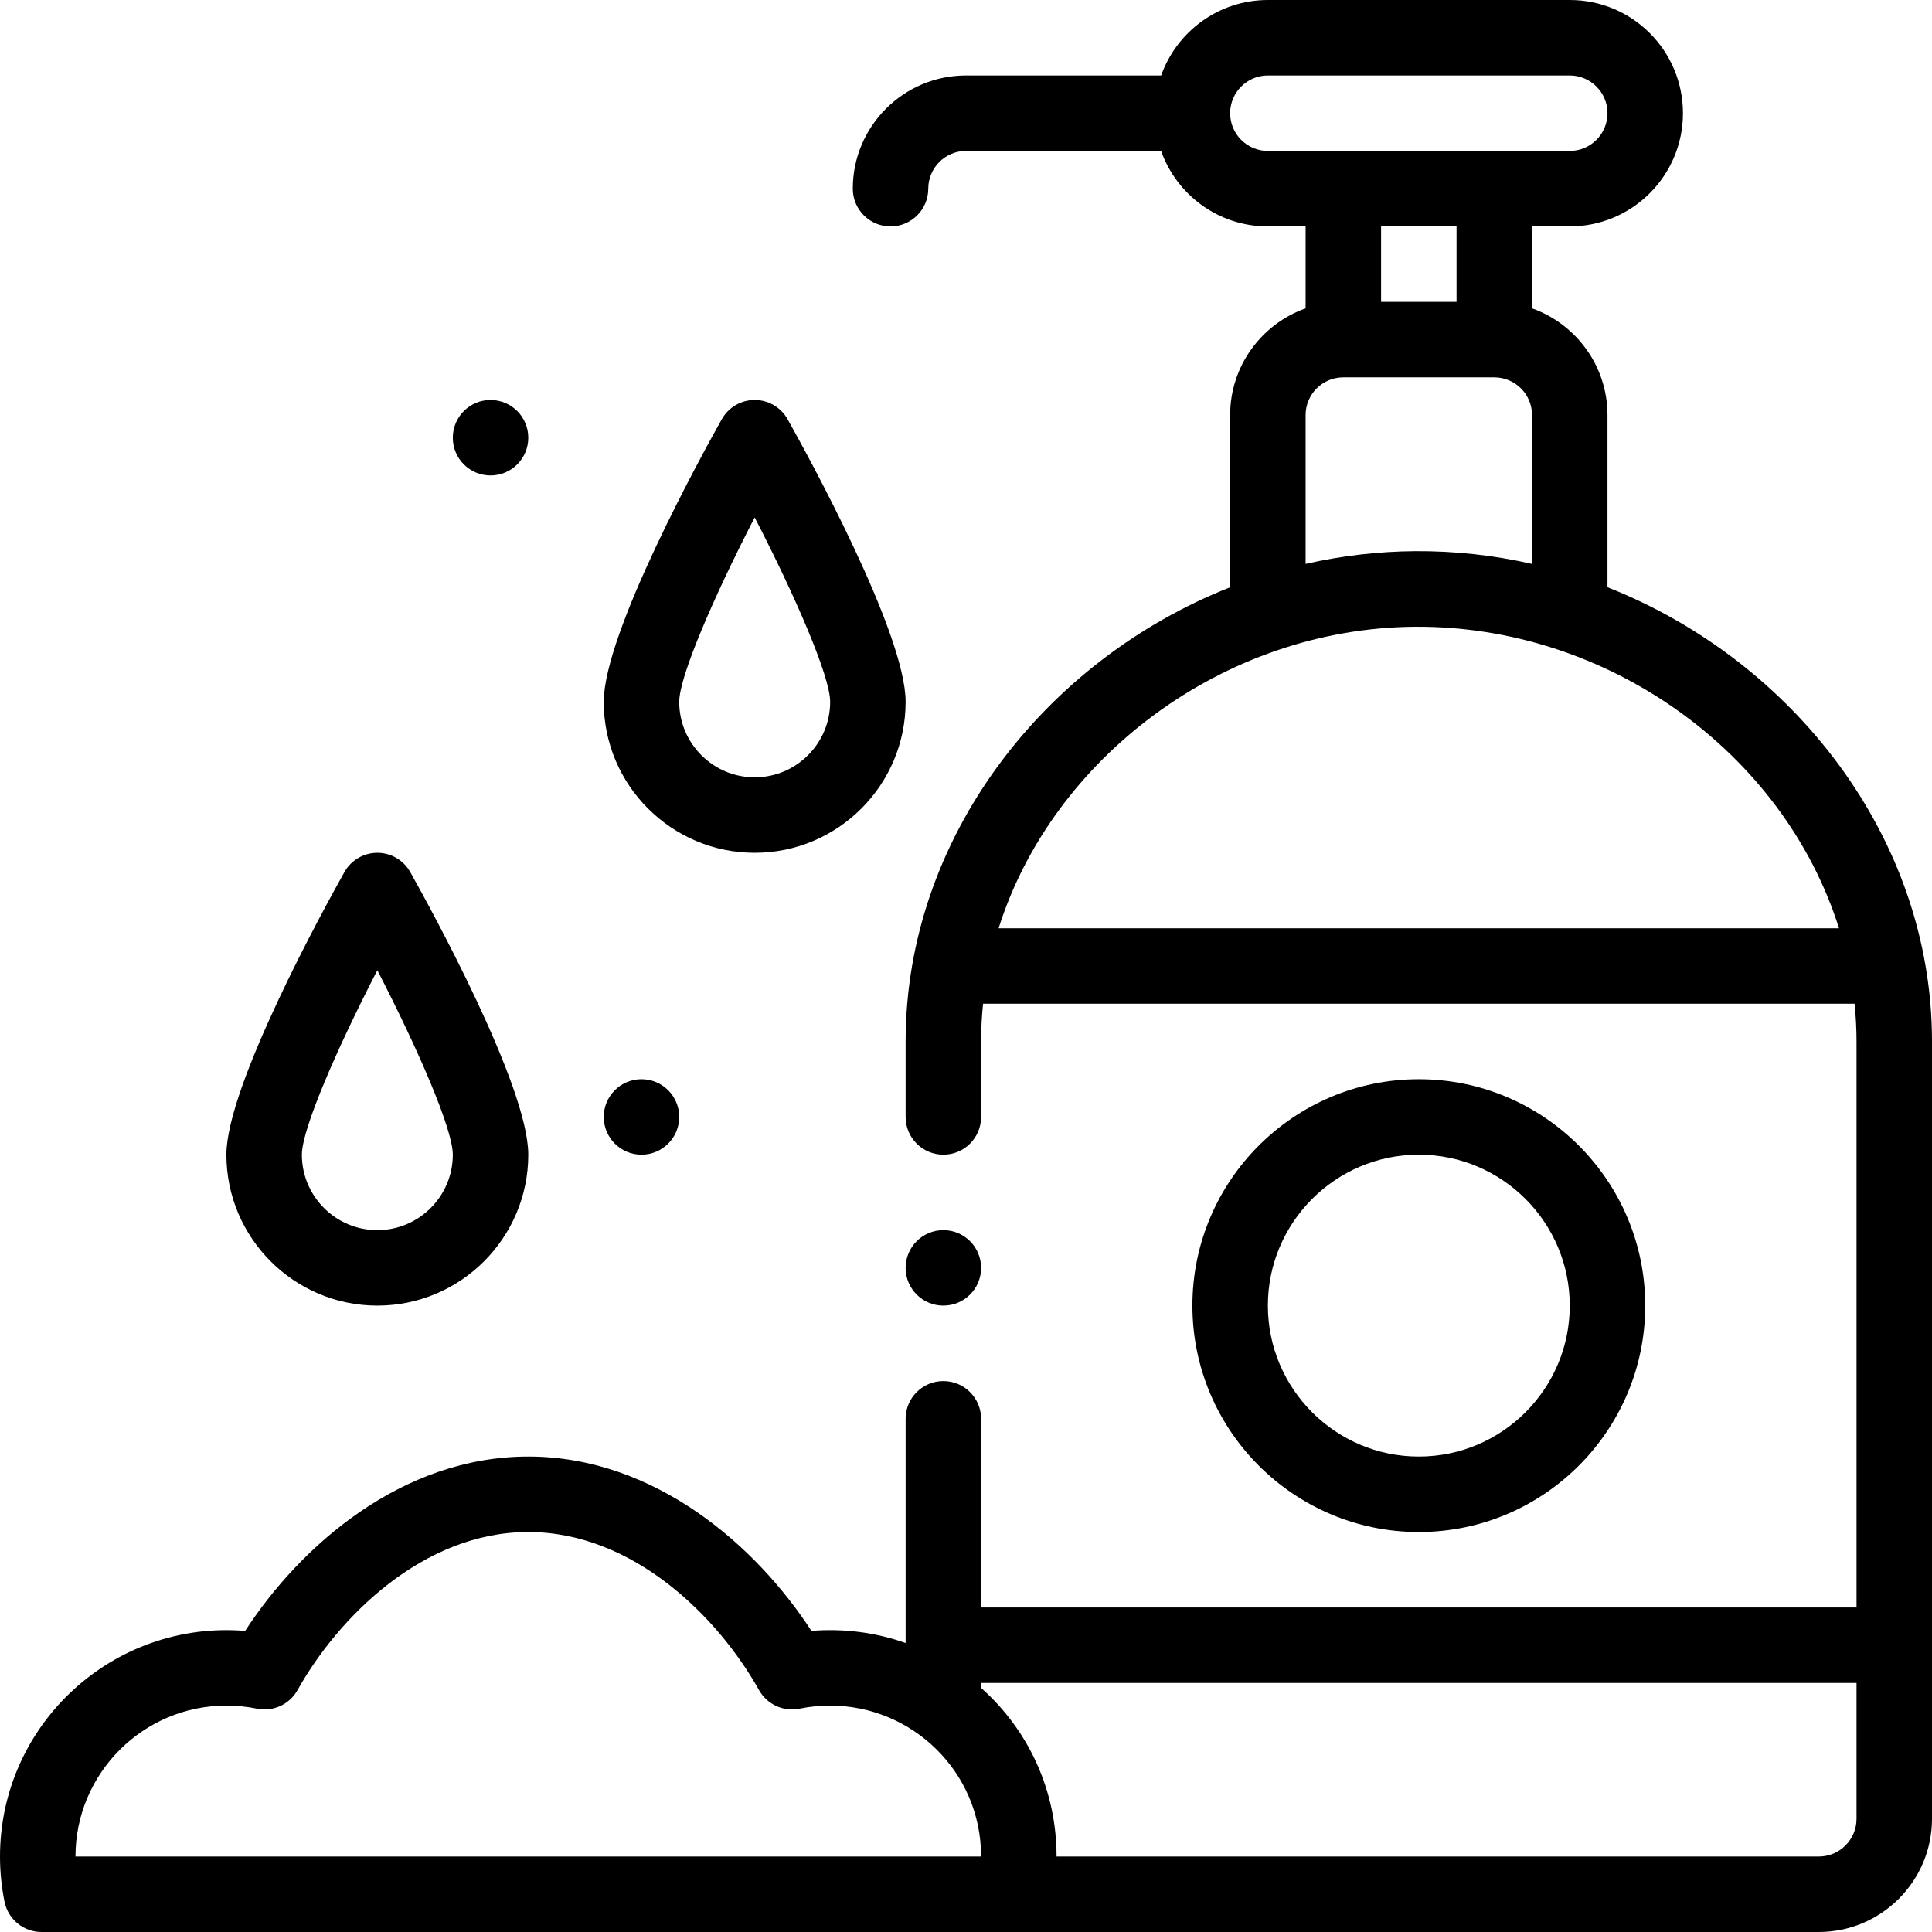
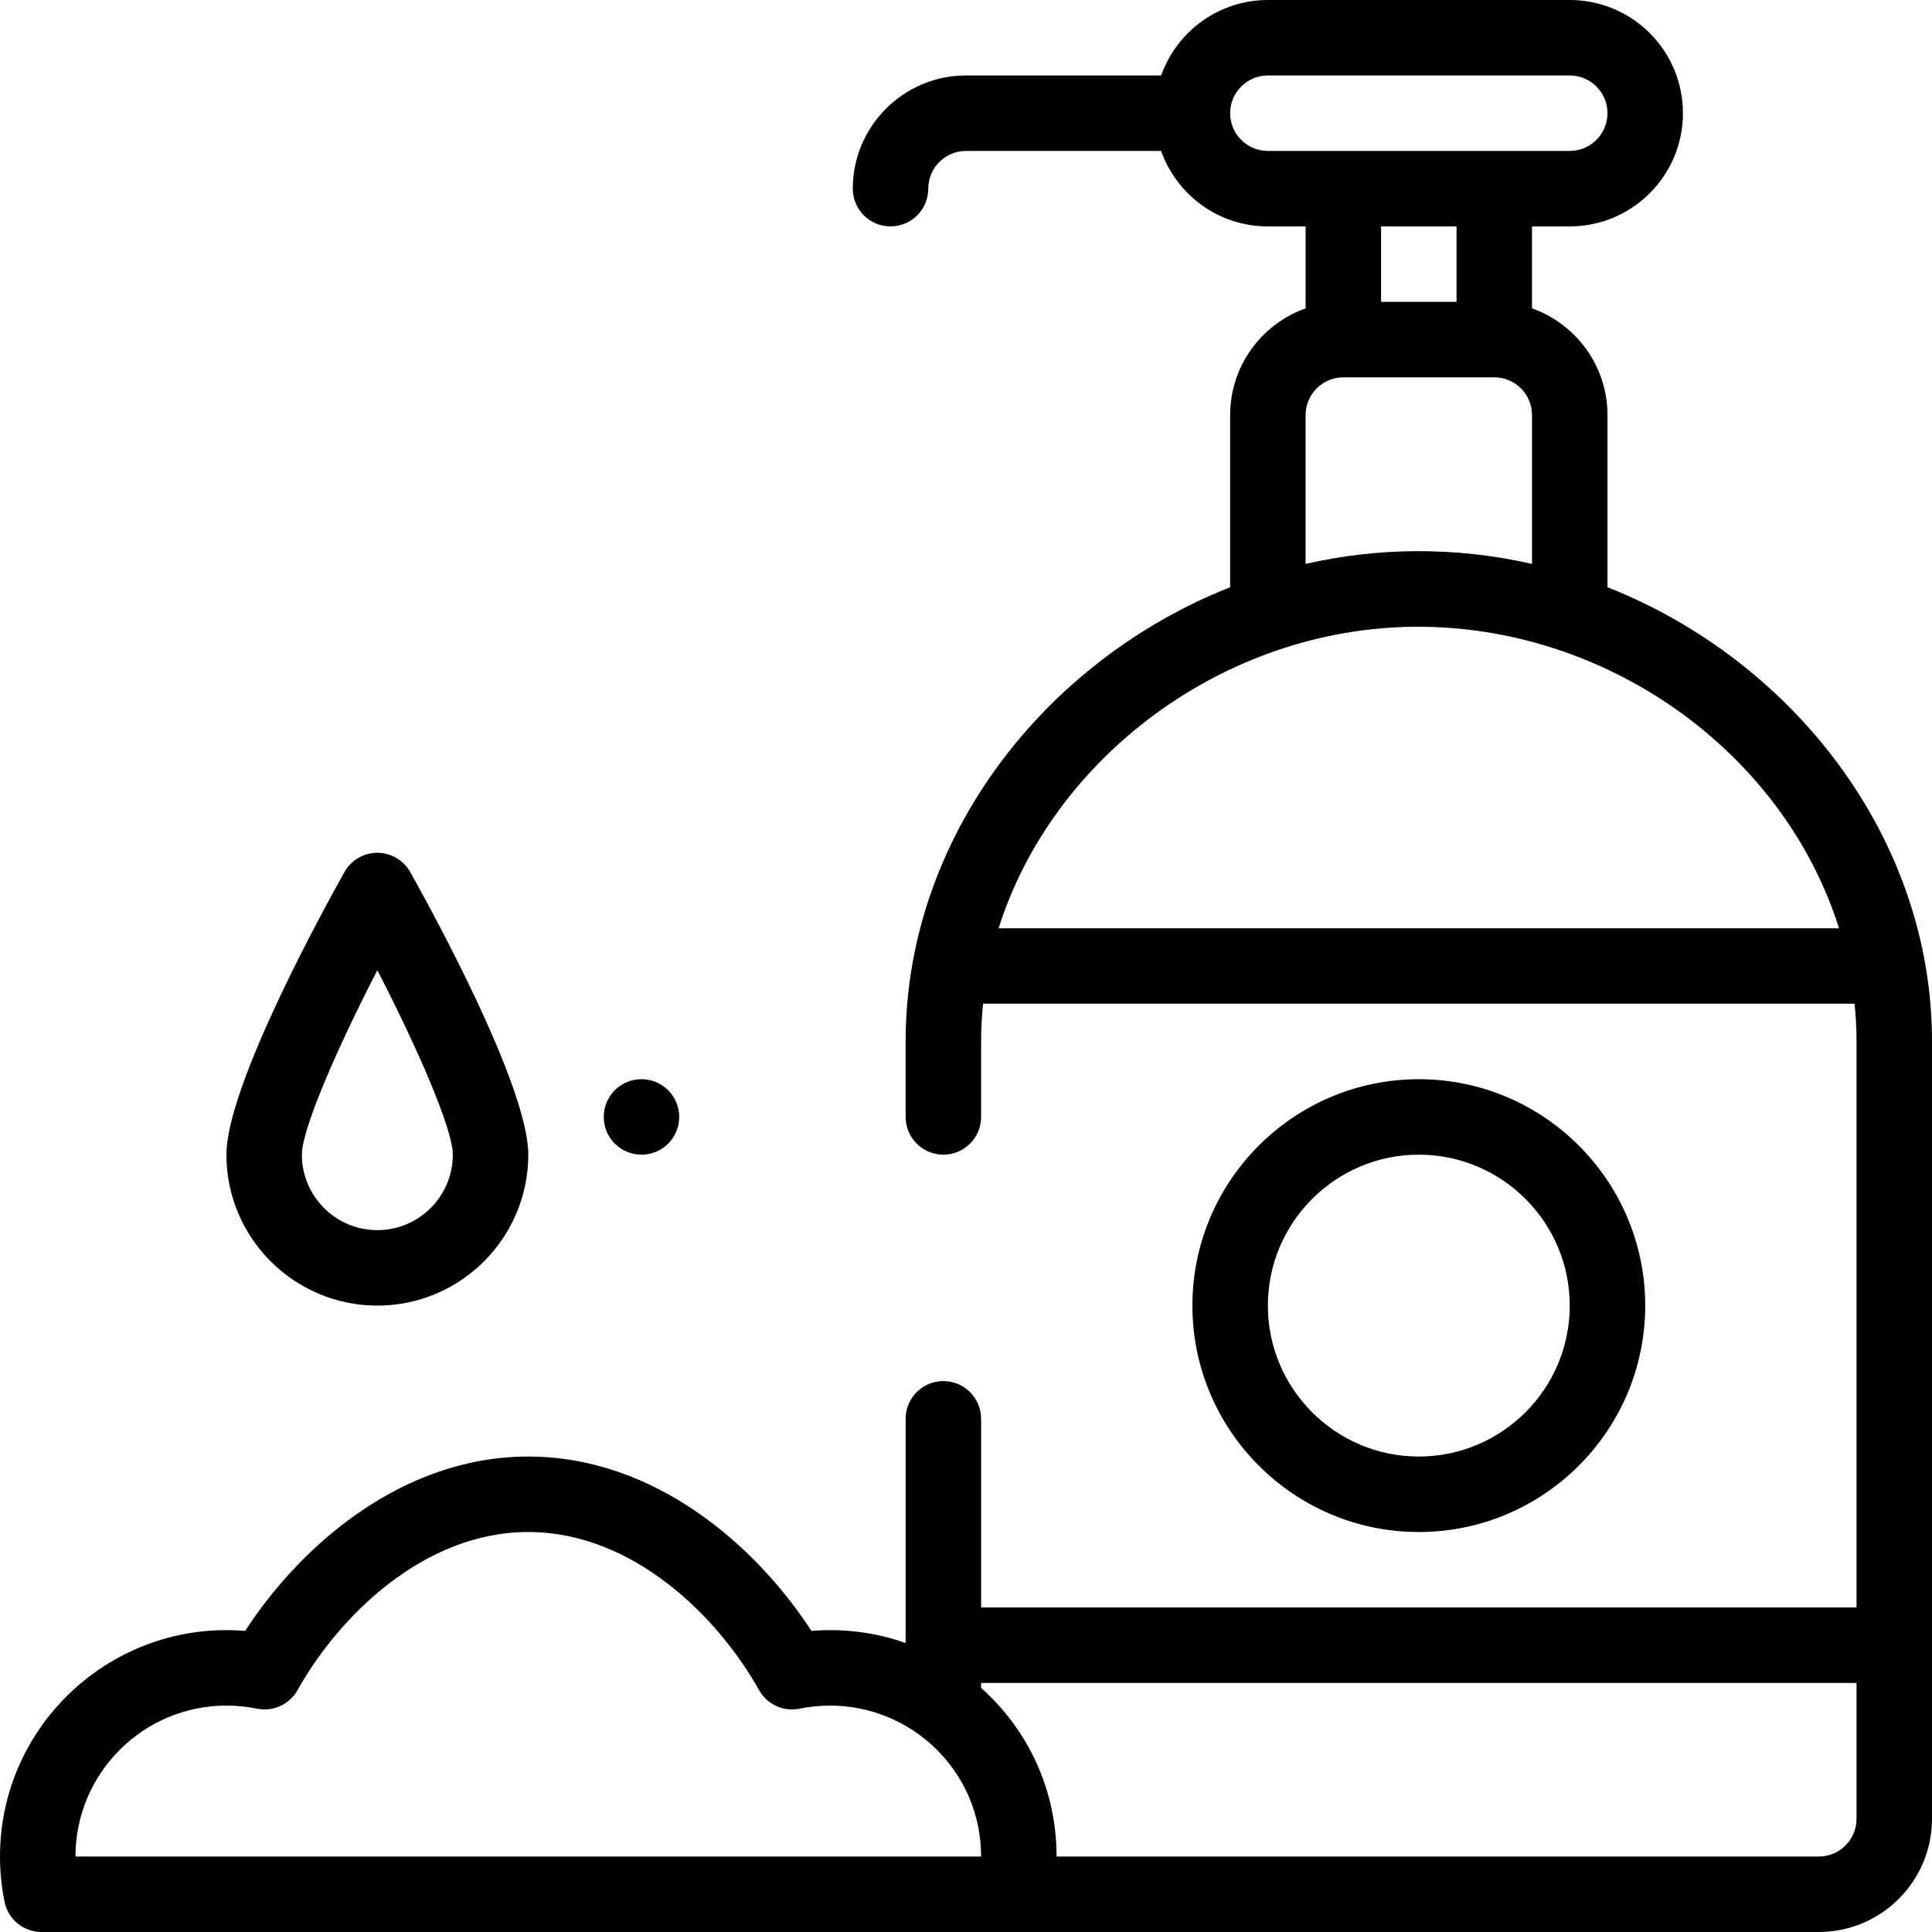
<svg xmlns="http://www.w3.org/2000/svg" height="512pt" viewBox="0 0 512 512" width="512pt">
  <path d="m180 296c0 5.523-4.477 10-10 10s-10-4.477-10-10 4.477-10 10-10 10 4.477 10 10zm0 0" />
-   <path d="m140 116c0 5.523-4.477 10-10 10s-10-4.477-10-10 4.477-10 10-10 10 4.477 10 10zm0 0" />
  <path d="m426 155.625v-45.625c0-13.035-8.359-24.152-20-28.281v-21.719h10c16.543 0 30-13.457 30-30 0-16.574-13.426-30-30-30h-80c-13.035 0-24.152 8.359-28.281 20h-51.719c-16.543 0-30 13.457-30 30 0 5.523 4.477 10 10 10s10-4.477 10-10c0-5.516 4.484-10 10-10h51.703c4.02 11.391 14.969 20 28.297 20h10v21.719c-11.641 4.129-20 15.246-20 28.281v45.629c-49.117 19.387-86 66.379-86 120.371v20c0 5.523 4.477 10 10 10s10-4.477 10-10v-20c0-3.34.184-6.68.52-10h230.961c.336 3.32.52 6.66.52 10v150h-232v-50c0-5.523-4.477-10-10-10s-10 4.477-10 10v59.418c-8.027-2.844-16.516-3.902-24.973-3.215-14.582-22.504-41.492-46.203-75.027-46.203s-60.445 23.699-75.027 46.203c-35.094-2.863-64.973 24.867-64.973 59.797 0 4.059.406 8.098 1.203 12.004.949 4.652 5.047 7.996 9.797 7.996h471c16.543 0 30-13.457 30-30v-206c0-53.902-36.797-100.953-86-120.375zm-406 336.375c0-22.055 17.945-40 40-40 2.738 0 5.469.273 8.113.816 4.27.871 8.609-1.113 10.734-4.918 10.805-19.328 33.305-41.898 61.152-41.898s50.348 22.57 61.152 41.898c2.125 3.801 6.469 5.789 10.734 4.918 2.645-.543 5.375-.816 8.113-.816 21.625 0 40 17.414 40 40zm472-10c0 5.516-4.484 10-10 10h-202c0-17.312-7.242-33.32-20-44.688v-1.312h232zm-156-442c-5.52 0-10-4.48-10-10 0-5.516 4.484-10 10-10h80c5.52 0 10 4.48 10 10 0 5.516-4.484 10-10 10zm50 20v20h-20v-20zm-40 50c0-5.516 4.484-10 10-10h40c5.516 0 10 4.484 10 10v39.441c-10.219-2.328-20.613-3.453-31-3.379-9.723.074-19.438 1.199-29 3.375zm-81.359 136c14.27-45.215 59.695-79.555 110.359-79.902 50.723-.348 97.539 32.957 112.359 79.902zm0 0" />
  <path d="m436 346c0-33.086-26.914-60-60-60s-60 26.914-60 60 26.914 60 60 60 60-26.914 60-60zm-100 0c0-22.055 17.945-40 40-40s40 17.945 40 40-17.945 40-40 40-40-17.945-40-40zm0 0" />
  <path d="m100 226c-3.617 0-6.949 1.949-8.719 5.105-5.223 9.301-31.281 56.633-31.281 74.895 0 22.055 17.945 40 40 40s40-17.945 40-40c0-18.262-26.059-65.594-31.281-74.895-1.77-3.156-5.102-5.105-8.719-5.105zm0 100c-11.027 0-20-8.973-20-20 0-6.797 9.289-28.105 20-48.883 10.711 20.777 20 42.086 20 48.883 0 11.027-8.973 20-20 20zm0 0" />
-   <path d="m200 226c22.055 0 40-17.945 40-40 0-18.262-26.059-65.594-31.281-74.895-1.77-3.156-5.102-5.105-8.719-5.105s-6.949 1.949-8.719 5.105c-5.223 9.301-31.281 56.633-31.281 74.895 0 22.055 17.945 40 40 40zm0-88.883c10.711 20.777 20 42.086 20 48.883 0 11.027-8.973 20-20 20s-20-8.973-20-20c0-6.797 9.289-28.105 20-48.883zm0 0" />
-   <path d="m260 336c0 5.523-4.477 10-10 10s-10-4.477-10-10 4.477-10 10-10 10 4.477 10 10zm0 0" />
</svg>